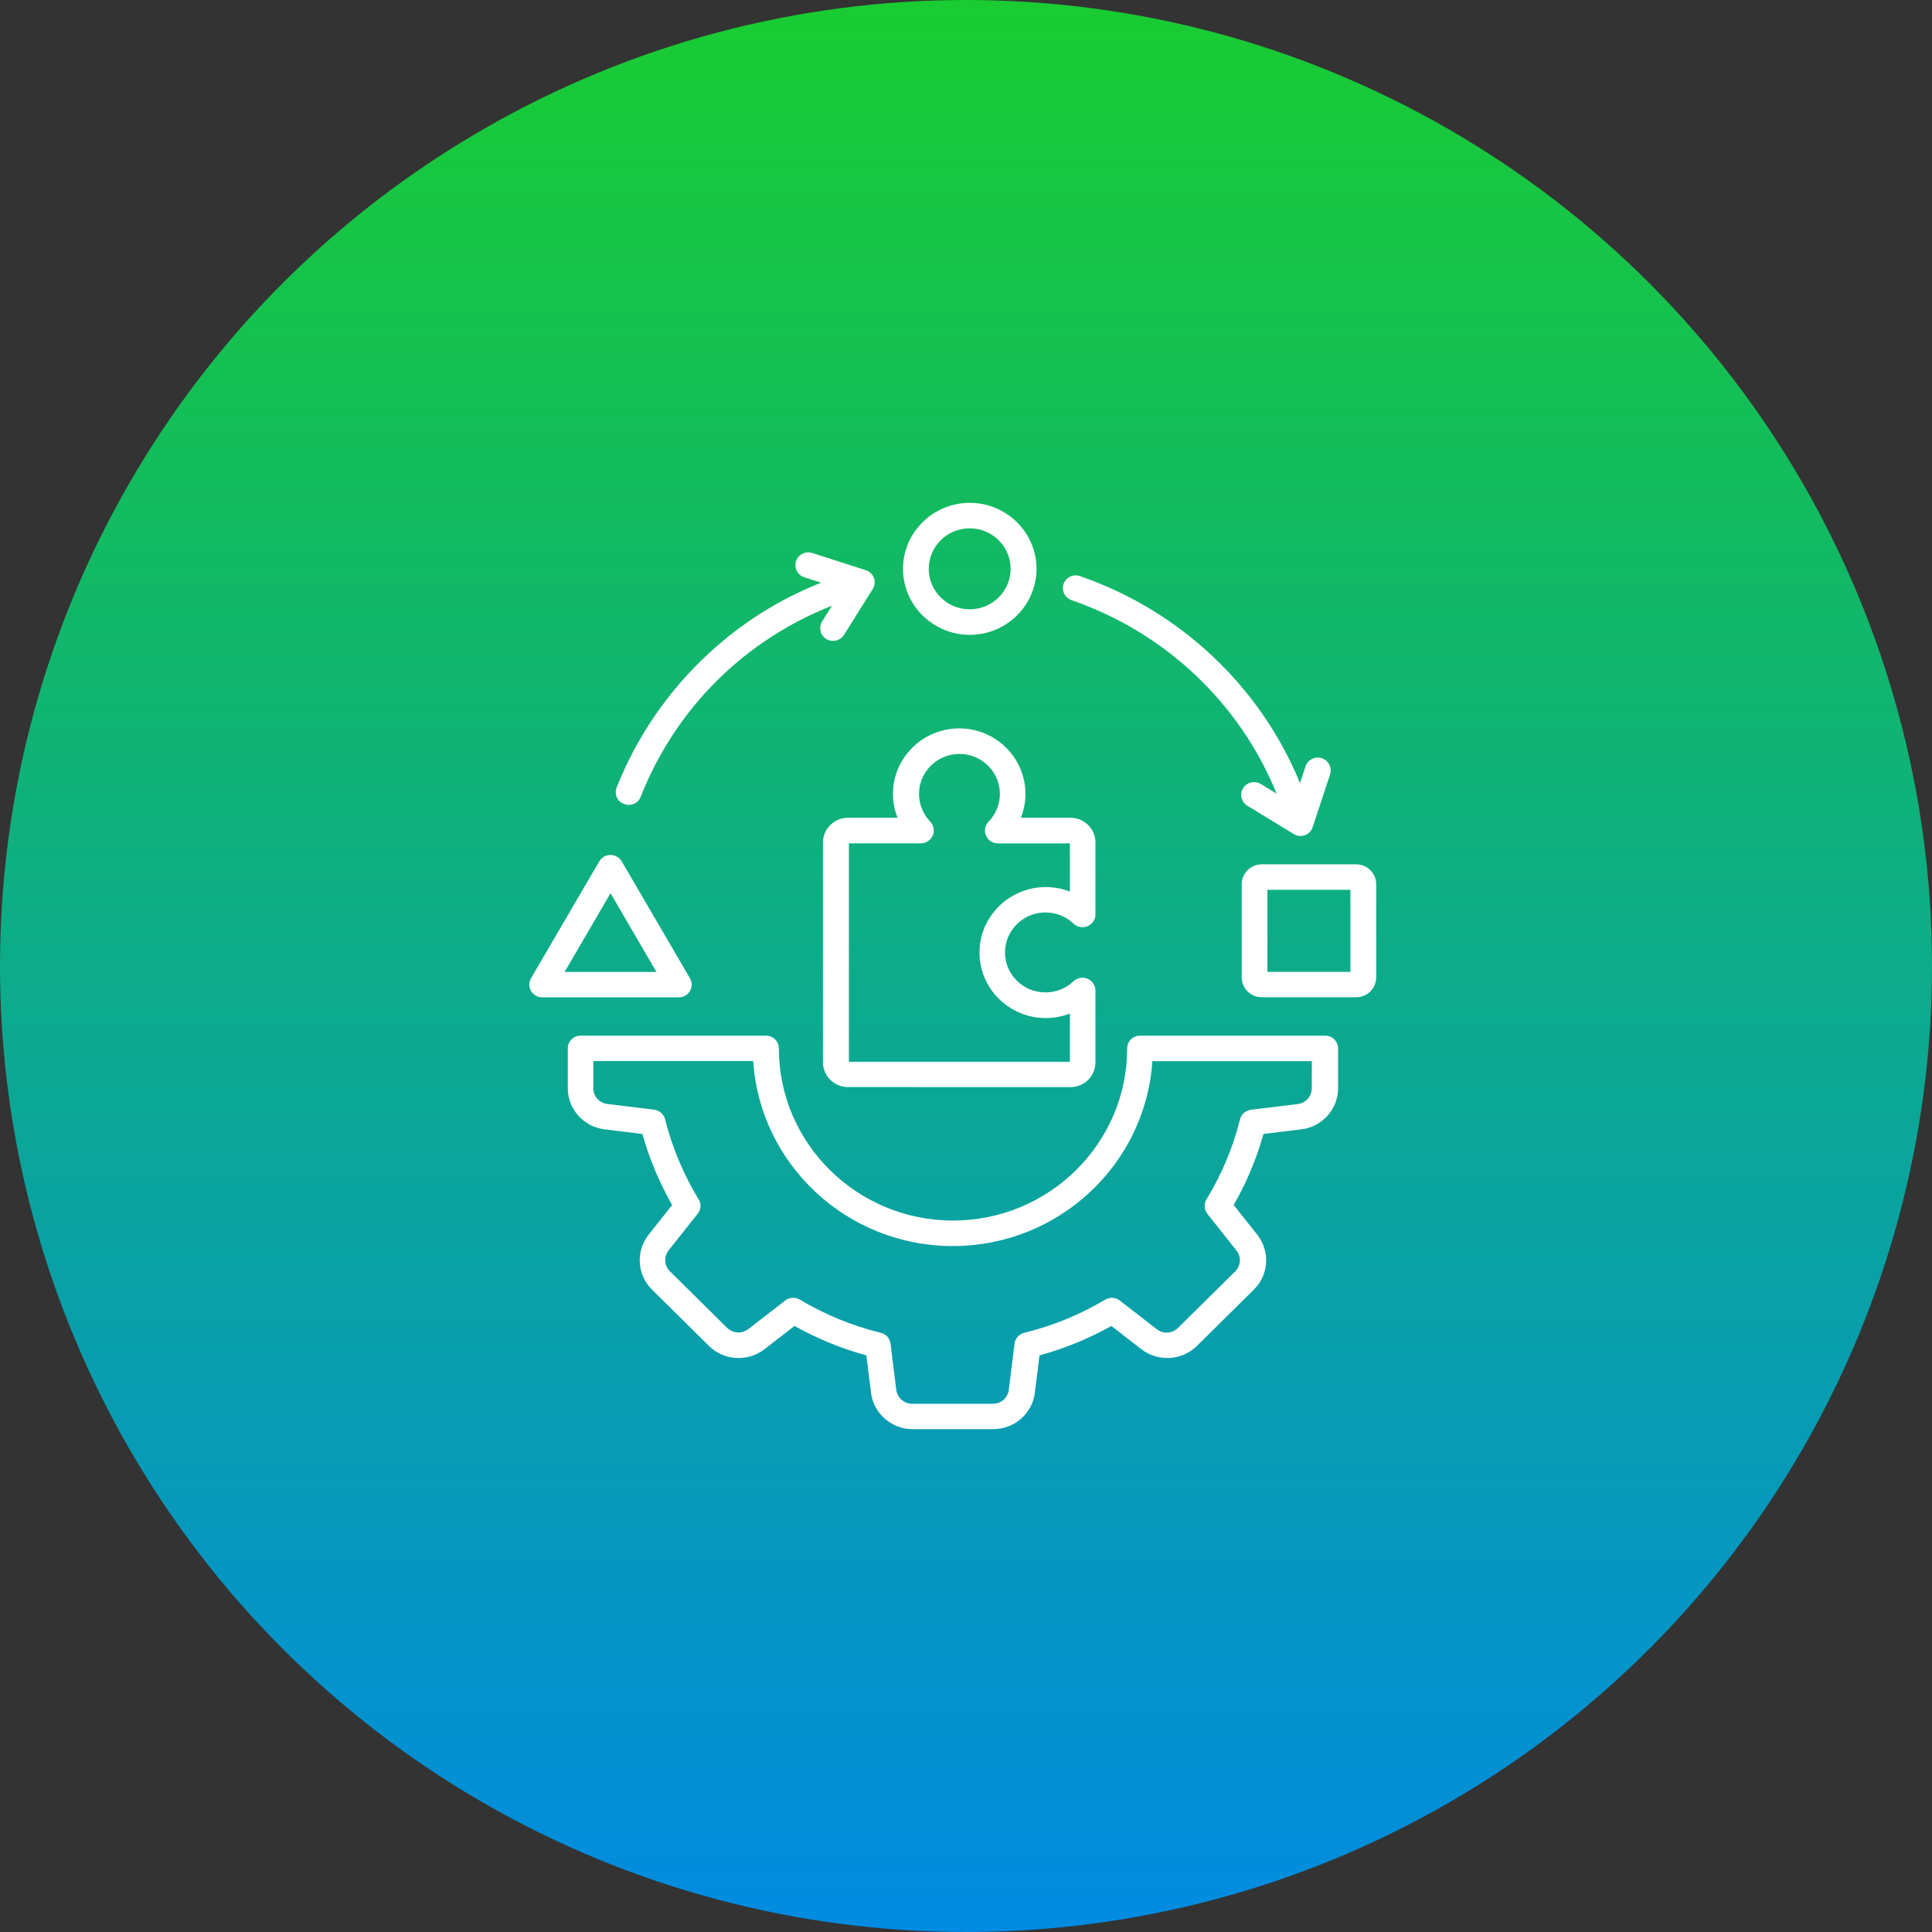
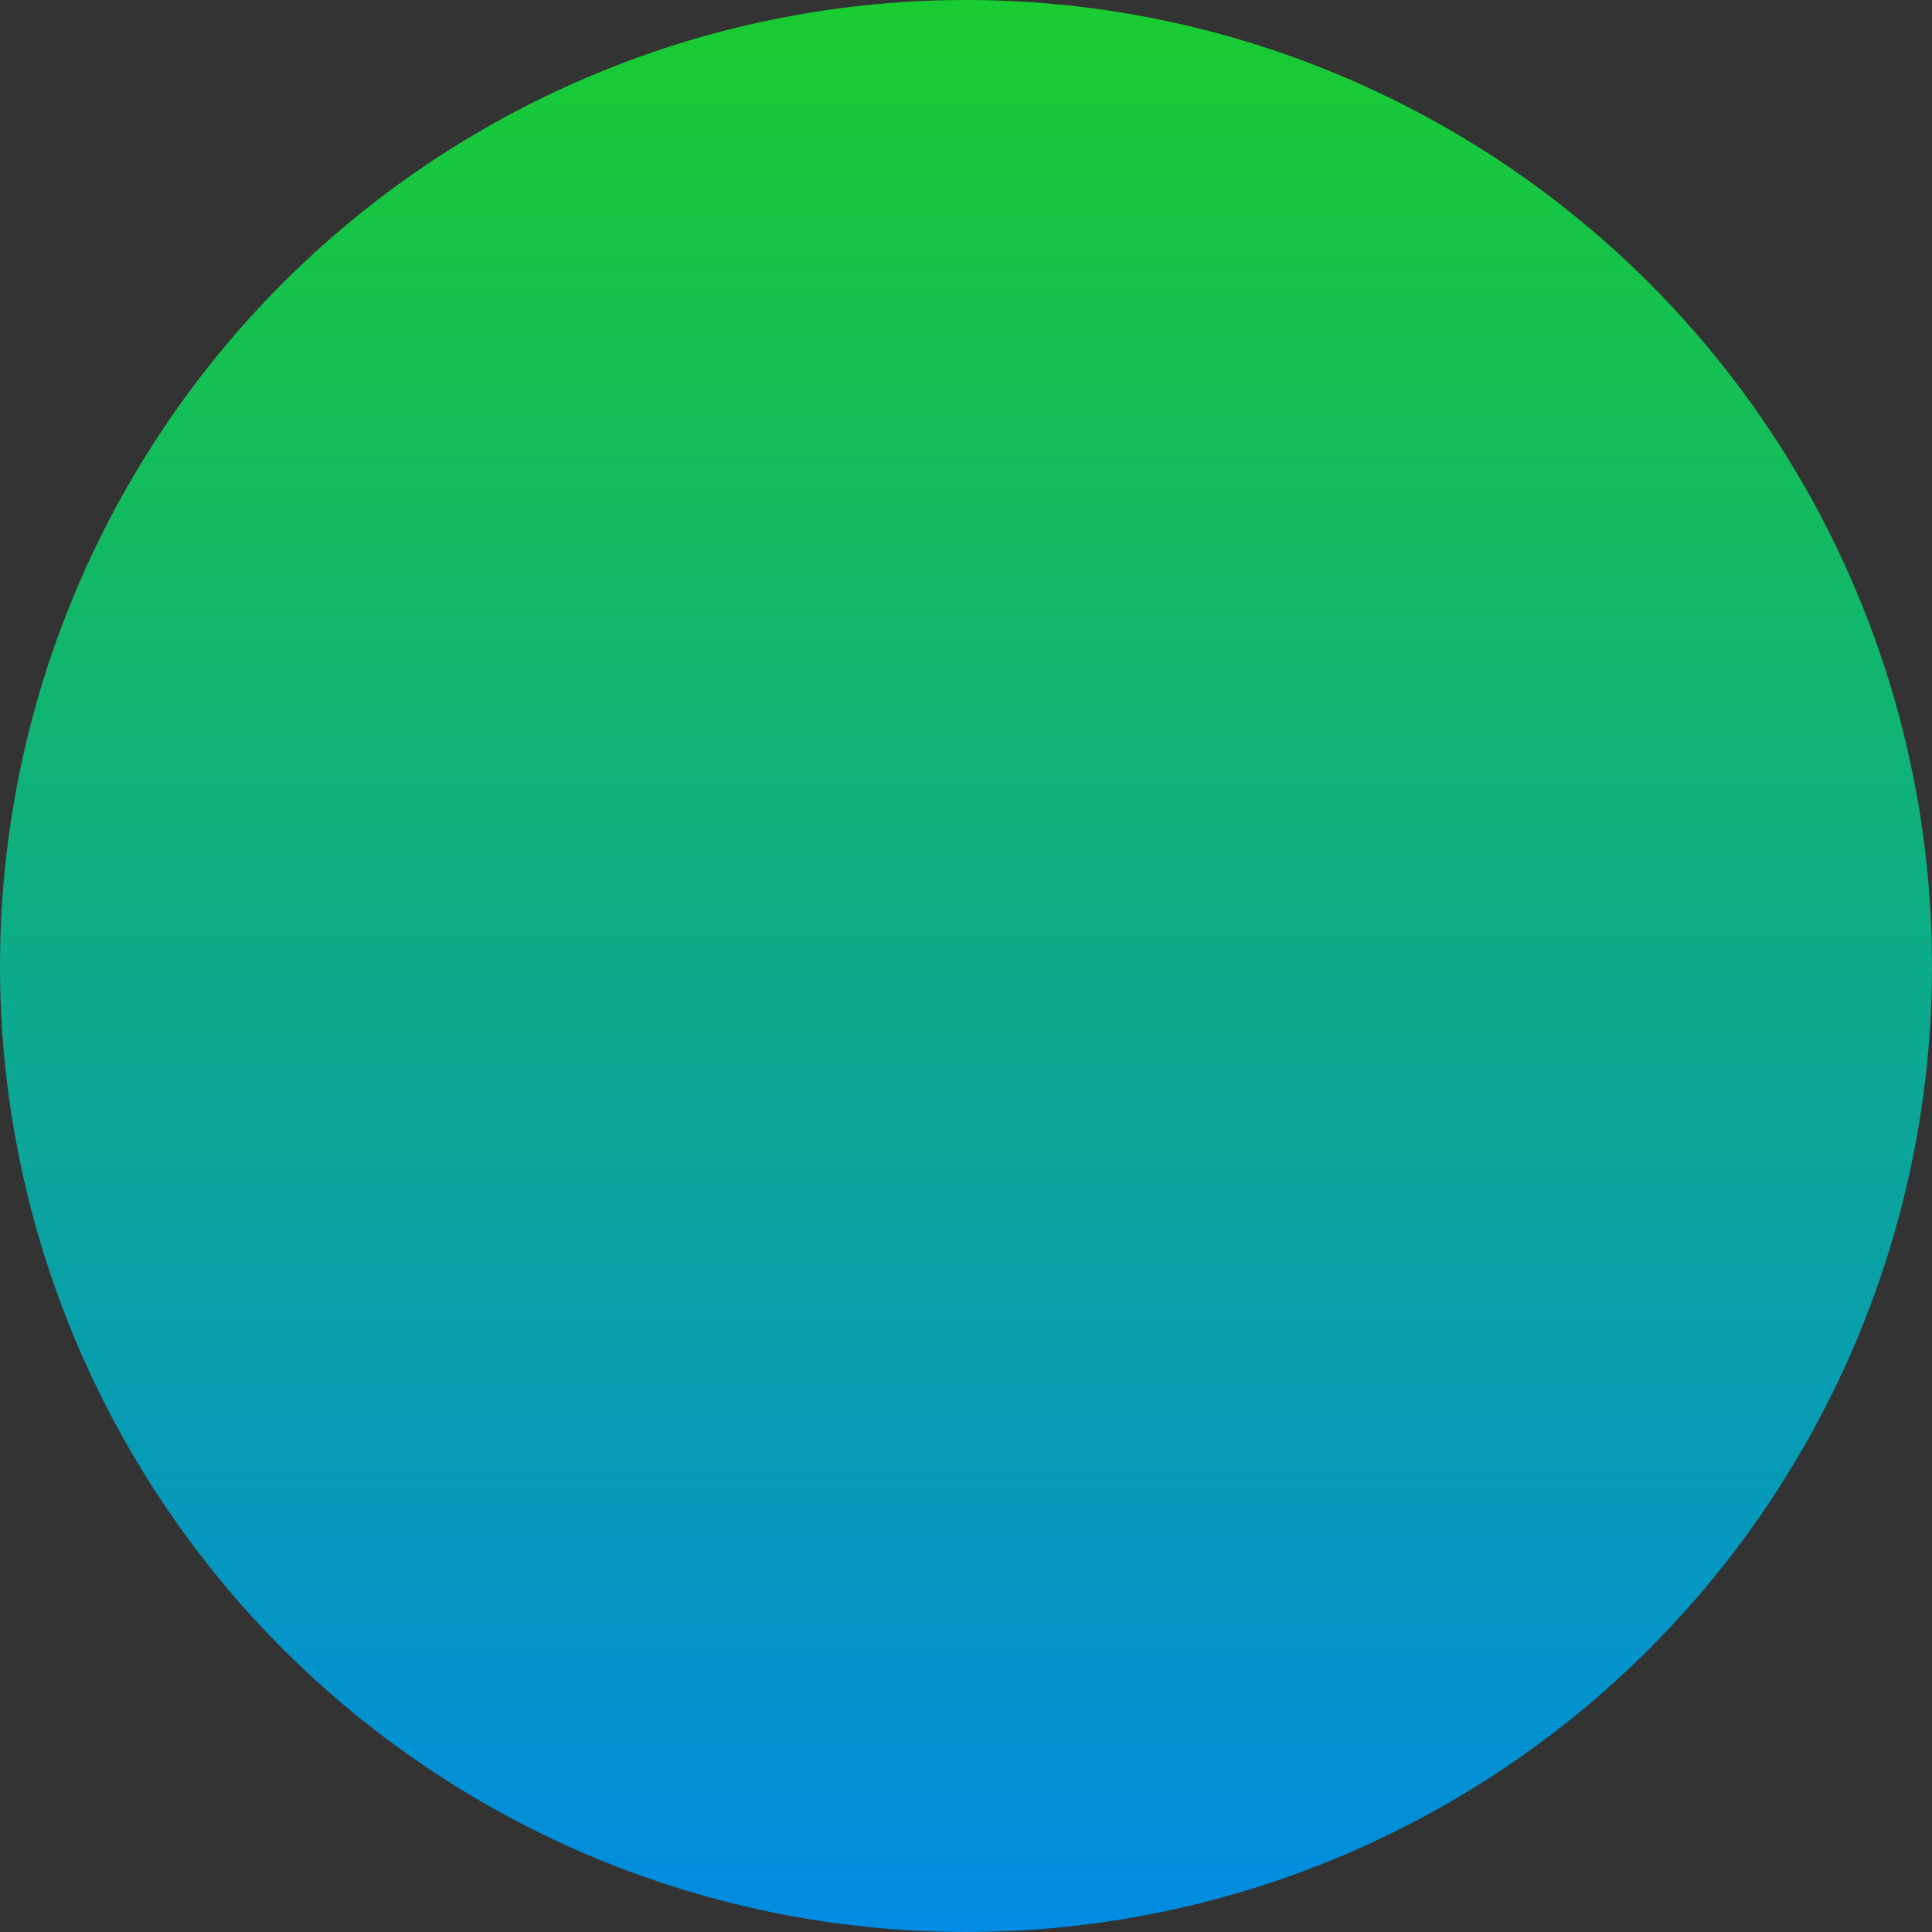
<svg xmlns="http://www.w3.org/2000/svg" width="73" height="73" viewBox="0 0 73 73" fill="none">
  <rect x="0" y="0" width="73" height="73" fill="#333333" stroke="none" />
  <circle cx="36.5" cy="36.5" r="36.5" fill="url(#paint0_linear_97_652)" />
-   <path d="M23.298 29.761C24.054 27.844 25.261 26.086 26.78 24.688C28.029 23.535 29.455 22.639 31.026 22.017L30.392 21.812C30.137 21.731 29.996 21.459 30.078 21.204C30.161 20.952 30.435 20.813 30.693 20.895L32.714 21.545C32.855 21.591 32.969 21.699 33.02 21.836C33.071 21.975 33.056 22.131 32.976 22.254L31.891 23.988C31.75 24.213 31.449 24.283 31.221 24.142C30.993 24.003 30.922 23.705 31.065 23.48L31.437 22.887C28.123 24.191 25.523 26.77 24.207 30.109C24.132 30.299 23.949 30.414 23.753 30.414C23.694 30.414 23.636 30.402 23.576 30.378C23.327 30.287 23.201 30.008 23.298 29.761ZM40.49 22.678C44.034 23.898 46.859 26.585 48.237 29.989L47.642 29.624C47.414 29.485 47.112 29.555 46.971 29.778C46.831 30.004 46.901 30.302 47.127 30.441L48.882 31.514C48.96 31.56 49.05 31.588 49.136 31.588C49.192 31.588 49.251 31.576 49.304 31.557C49.445 31.507 49.555 31.394 49.598 31.255L50.257 29.257C50.339 29.005 50.198 28.733 49.943 28.649C49.688 28.567 49.414 28.707 49.328 28.959L49.121 29.59C47.63 25.95 44.601 23.077 40.806 21.768C40.551 21.679 40.274 21.814 40.187 22.063C40.102 22.315 40.235 22.589 40.49 22.678ZM52 33.411V36.928C52 37.343 51.66 37.682 51.237 37.682H47.68C47.261 37.682 46.917 37.346 46.917 36.928V33.411C46.917 32.996 47.258 32.657 47.68 32.657H51.237C51.66 32.657 52 32.998 52 33.411ZM51.025 33.62H47.889V36.722H51.025V33.62ZM34.12 21.493C34.12 20.119 35.252 19 36.642 19C38.032 19 39.164 20.119 39.164 21.493C39.164 22.867 38.032 23.987 36.642 23.987C35.252 23.987 34.12 22.867 34.12 21.493ZM35.092 21.493C35.092 22.337 35.785 23.023 36.639 23.023C37.492 23.023 38.187 22.338 38.187 21.493C38.187 20.65 37.494 19.963 36.639 19.963C35.785 19.963 35.092 20.648 35.092 21.493ZM25.649 37.684H20.487C20.314 37.684 20.154 37.59 20.064 37.444C19.979 37.297 19.979 37.11 20.064 36.963L22.645 32.544C22.73 32.397 22.892 32.304 23.067 32.304C23.24 32.304 23.4 32.397 23.49 32.544L26.07 36.963C26.156 37.11 26.156 37.297 26.07 37.444C25.982 37.595 25.822 37.684 25.649 37.684ZM24.803 36.723L23.069 33.749L21.334 36.723H24.803ZM50.559 39.612V41.118C50.559 41.908 49.959 42.578 49.169 42.672L47.74 42.847C47.478 43.784 47.099 44.682 46.616 45.53L47.505 46.653C47.998 47.278 47.944 48.167 47.379 48.726L45.224 50.856C44.661 51.413 43.76 51.468 43.128 50.98L41.992 50.101C41.134 50.582 40.226 50.954 39.278 51.213L39.101 52.626C39.004 53.411 38.329 54 37.53 54H34.483C33.684 54 33.006 53.407 32.912 52.626L32.735 51.213C31.787 50.954 30.879 50.579 30.021 50.101L28.885 50.98C28.253 51.468 27.354 51.415 26.789 50.856L24.634 48.726C24.07 48.168 24.015 47.278 24.508 46.653L25.397 45.53C24.912 44.682 24.535 43.784 24.273 42.847L22.844 42.672C22.049 42.575 21.454 41.908 21.454 41.118V39.612C21.454 39.345 21.673 39.132 21.94 39.132H28.943C29.213 39.132 29.429 39.348 29.429 39.612C29.429 43.203 32.383 46.118 36.01 46.118C39.641 46.118 42.59 43.198 42.59 39.612C42.59 39.345 42.809 39.132 43.076 39.132H50.08C50.339 39.132 50.559 39.348 50.559 39.612ZM49.583 40.095H43.541C43.289 43.991 40.004 47.082 36.001 47.082C31.997 47.082 28.712 43.988 28.46 40.092H22.418V41.118C22.418 41.428 22.646 41.68 22.955 41.714L24.713 41.928C24.913 41.951 25.078 42.094 25.129 42.288C25.396 43.356 25.826 44.375 26.397 45.316C26.504 45.487 26.487 45.703 26.361 45.862L25.268 47.24C25.076 47.485 25.096 47.817 25.315 48.038L27.469 50.168C27.688 50.384 28.03 50.408 28.276 50.218L29.67 49.138C29.756 49.068 29.862 49.037 29.971 49.037C30.057 49.037 30.144 49.061 30.222 49.107C31.177 49.676 32.207 50.098 33.285 50.361C33.481 50.407 33.625 50.57 33.649 50.771L33.865 52.51C33.904 52.816 34.159 53.041 34.468 53.041H37.515C37.828 53.041 38.083 52.815 38.117 52.51L38.333 50.771C38.357 50.574 38.501 50.411 38.698 50.361C39.779 50.097 40.809 49.671 41.761 49.107C41.933 49.001 42.152 49.018 42.312 49.142L43.707 50.223C43.954 50.413 44.29 50.393 44.514 50.172L46.668 48.042C46.887 47.826 46.911 47.488 46.715 47.245L45.622 45.866C45.496 45.708 45.485 45.491 45.586 45.321C46.161 44.376 46.589 43.358 46.854 42.292C46.901 42.098 47.065 41.956 47.269 41.932L49.028 41.718C49.337 41.68 49.565 41.428 49.565 41.123L49.568 40.095L49.583 40.095ZM33.914 30.899C33.8 30.616 33.741 30.311 33.741 29.996C33.741 28.633 34.866 27.522 36.244 27.522C37.623 27.522 38.746 28.634 38.746 29.996C38.746 30.311 38.688 30.611 38.574 30.899H40.446C40.966 30.899 41.391 31.317 41.391 31.833V34.554C41.391 34.749 41.274 34.922 41.092 34.996C40.912 35.073 40.704 35.035 40.563 34.9C40.277 34.629 39.902 34.477 39.502 34.477C38.659 34.477 37.974 35.155 37.974 35.988C37.974 36.821 38.659 37.498 39.502 37.498C39.9 37.498 40.277 37.347 40.563 37.076C40.704 36.941 40.911 36.906 41.092 36.98C41.272 37.057 41.391 37.232 41.391 37.421V40.143C41.391 40.657 40.968 41.077 40.446 41.077L32.041 41.075C31.521 41.075 31.096 40.657 31.096 40.142V31.833C31.096 31.318 31.519 30.899 32.041 30.899L33.914 30.899ZM35.245 31.569C35.167 31.747 34.99 31.864 34.798 31.864H32.075V40.119H40.425V38.296C40.139 38.409 39.83 38.467 39.512 38.467C38.133 38.467 37.01 37.355 37.01 35.992C37.01 34.629 38.134 33.518 39.512 33.518C39.83 33.518 40.134 33.576 40.425 33.689V31.866H37.702C37.506 31.866 37.331 31.75 37.256 31.571C37.178 31.393 37.217 31.187 37.353 31.047C37.627 30.764 37.78 30.394 37.78 29.998C37.78 29.165 37.095 28.487 36.252 28.487C35.41 28.487 34.725 29.165 34.725 29.998C34.725 30.392 34.878 30.764 35.152 31.047C35.279 31.185 35.319 31.391 35.245 31.569Z" fill="white" />
  <defs>
    <linearGradient id="paint0_linear_97_652" x1="36.5" y1="0" x2="36.5" y2="73" gradientUnits="userSpaceOnUse">
      <stop stop-color="#19CC31" />
      <stop offset="1" stop-color="#018BE2" />
    </linearGradient>
  </defs>
</svg>